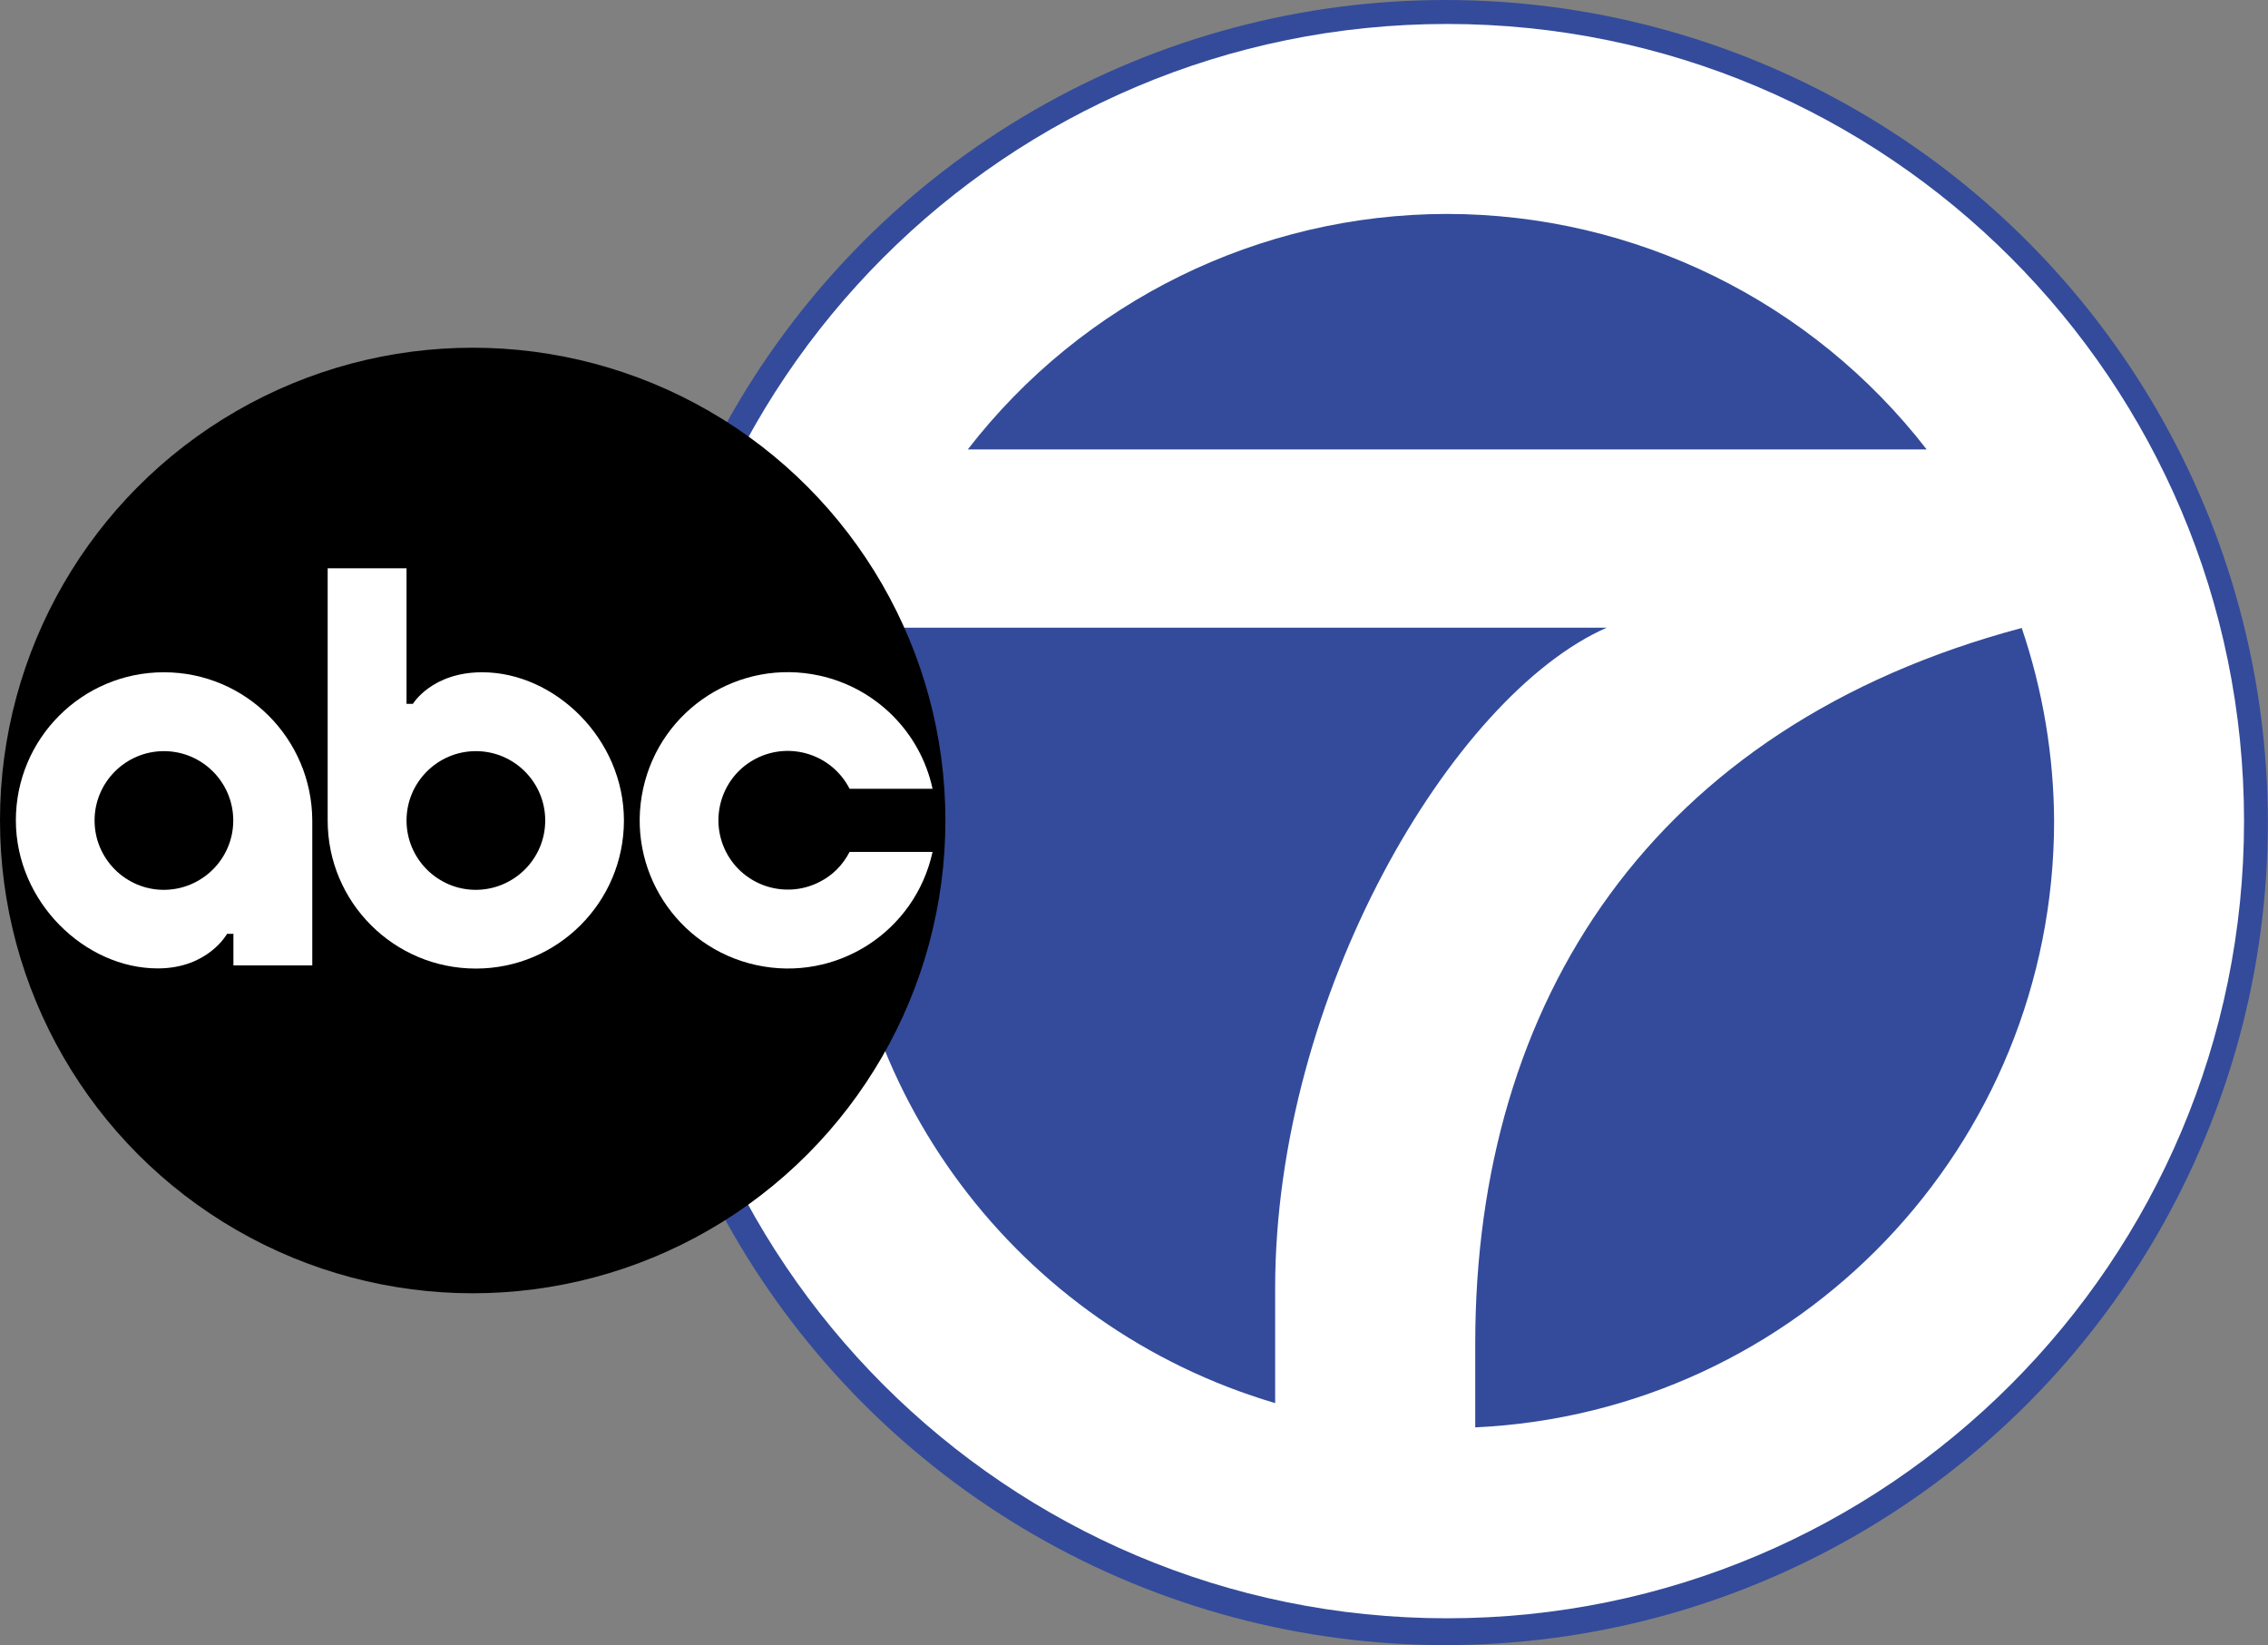
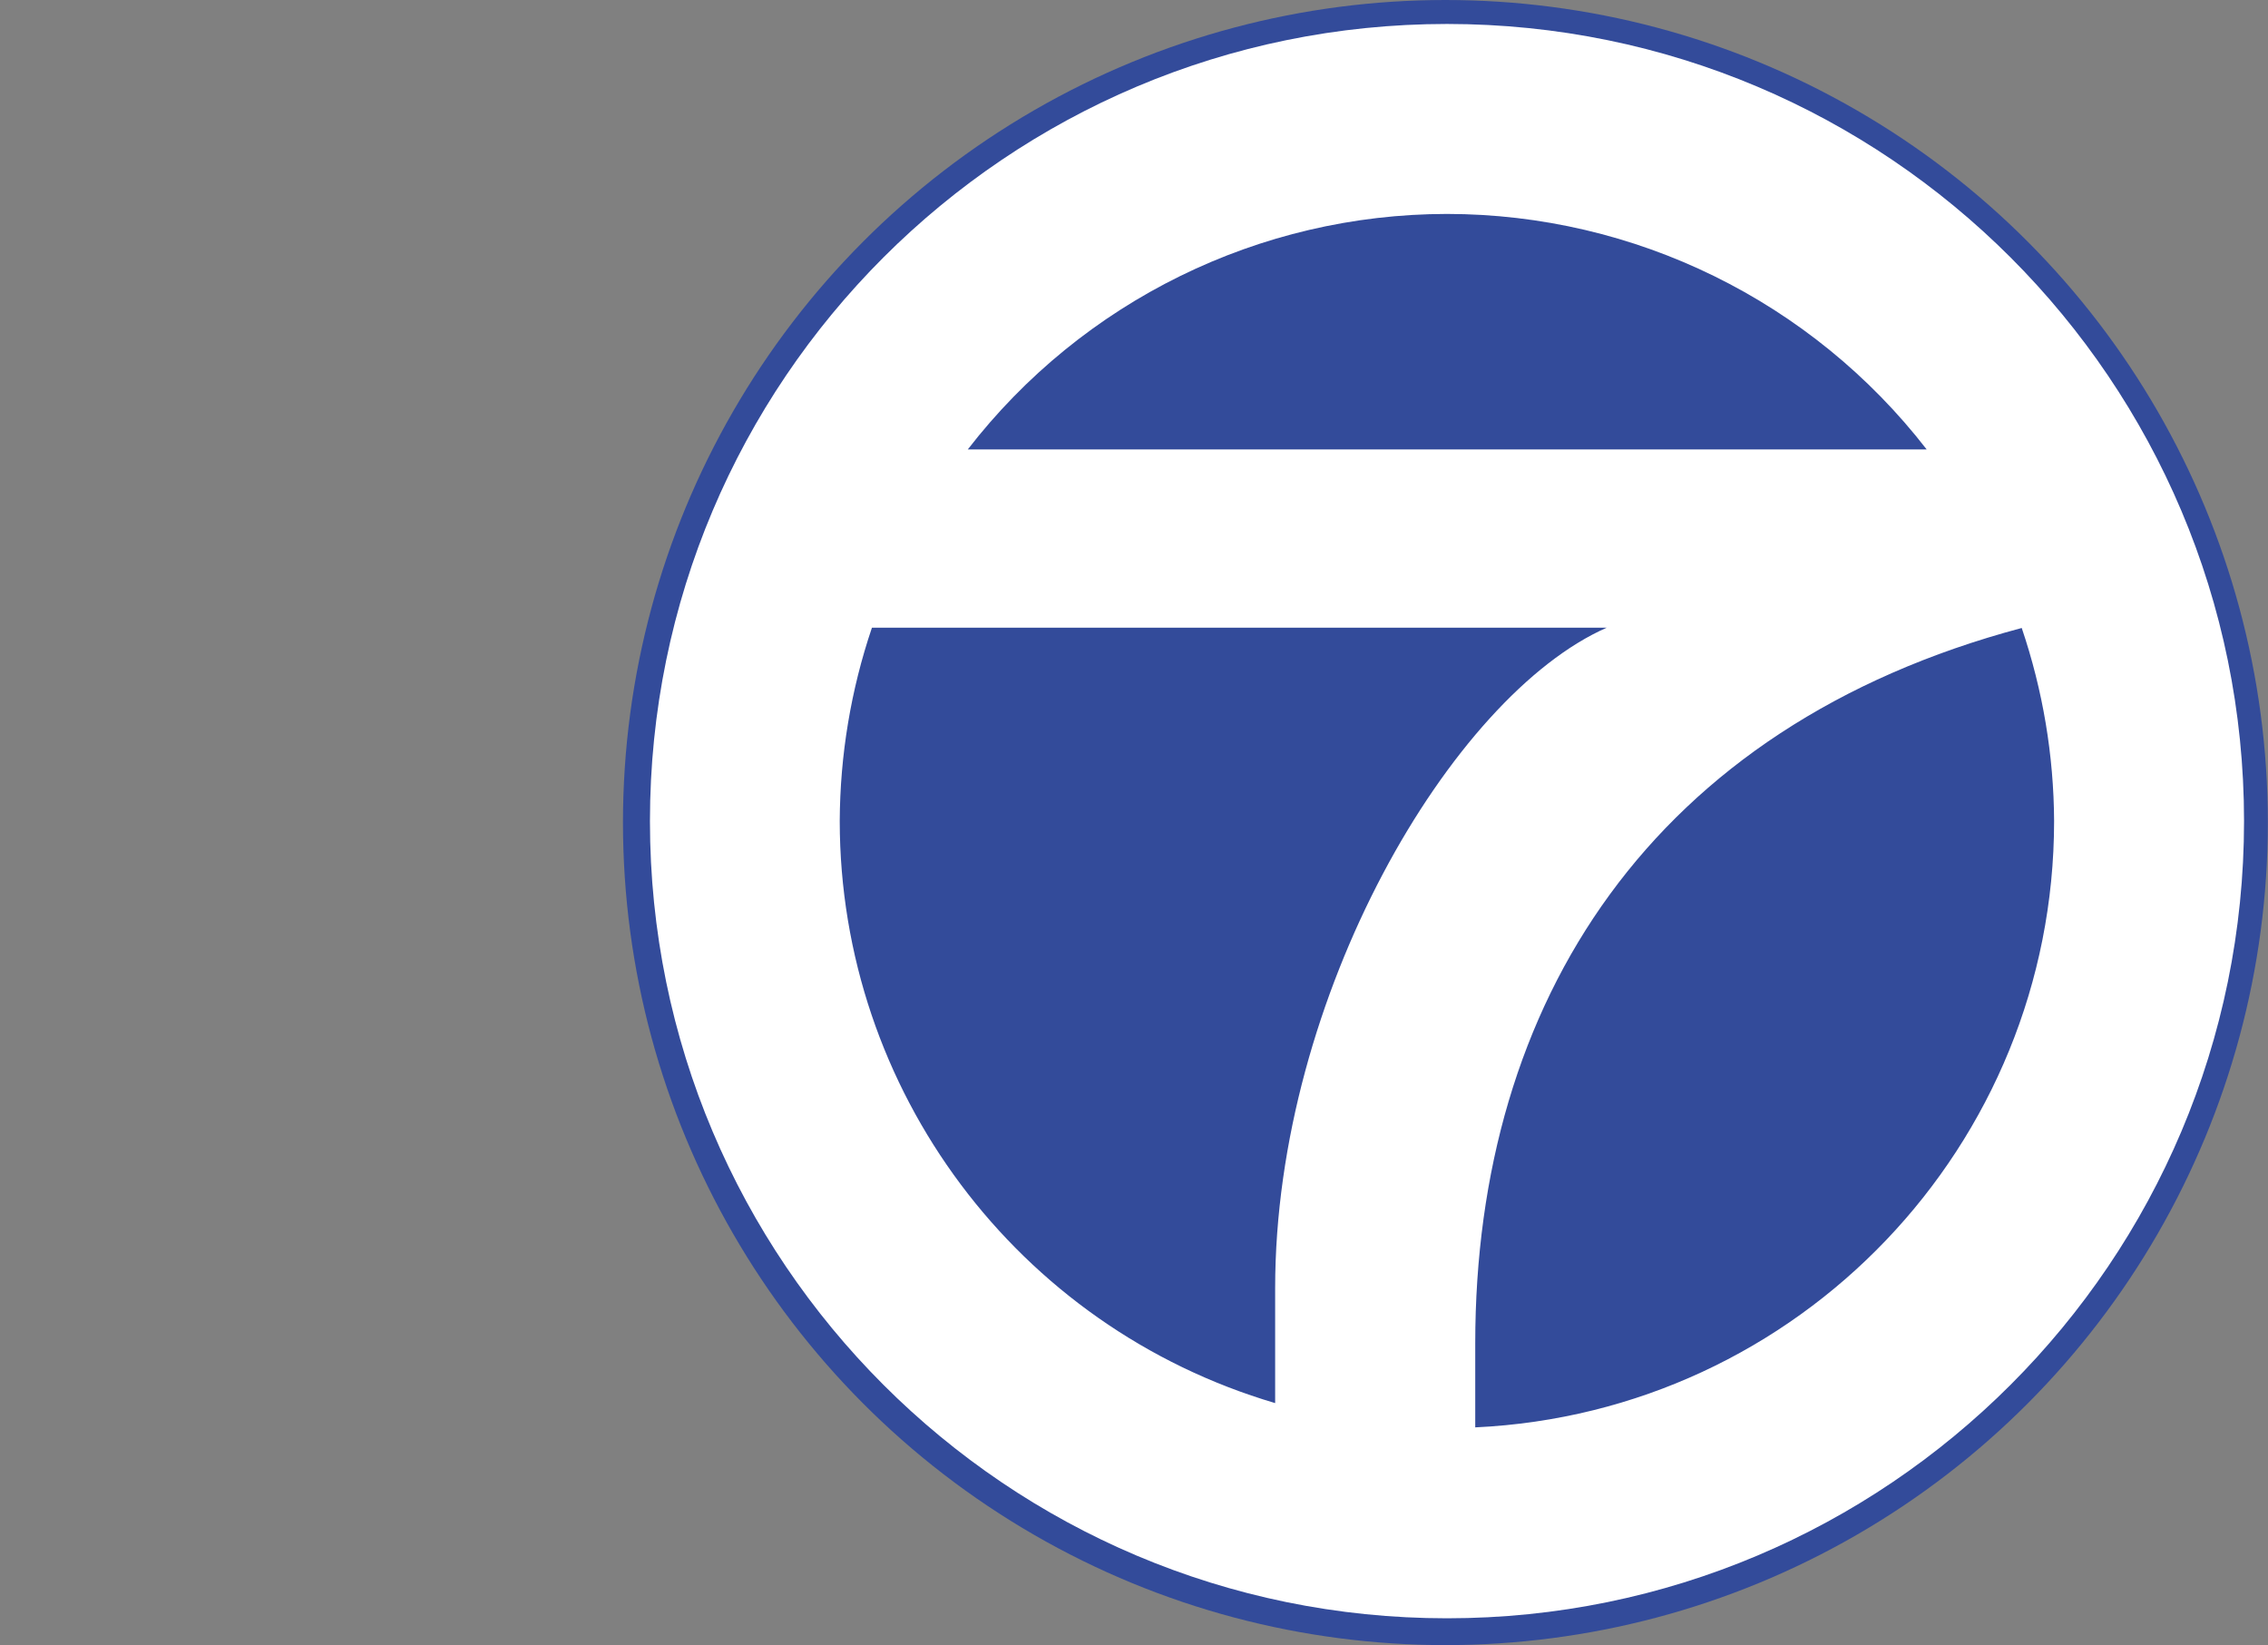
<svg xmlns="http://www.w3.org/2000/svg" version="1.1" id="Layer_1" x="0px" y="0px" viewBox="0 0 1429.3 1036.7" style="enable-background:new 0 0 1429.3 1036.7;" xml:space="preserve">
  <rect x="0" y="0" width="1429.3" height="1036.7" fill="#808080" stroke="none" />
  <style type="text/css">
	.st0{fill:#334B9A;}
	.st1{fill:#FFFFFF;}
</style>
  <circle class="st0" cx="910.9" cy="518.3" r="518.3" />
  <path id="path40_00000003084062259755527080000001606895055549518772_" class="st1" d="M911.9,15.1  c-277.4,0-502.3,224.9-502.3,502.3s224.9,502.3,502.3,502.3s502.3-224.9,502.3-502.3S1189.3,15.1,911.9,15.1z M911.9,134.8  c118.3,0.1,229.9,54.9,302.3,148.4H609.9C682.2,189.7,793.7,134.9,911.9,134.8z M549.5,395.5L549.5,395.5l463.1,0  c-97.5,42.8-209,231.9-209,416.2v72.4c-162.6-48-274.3-197.2-274.4-366.8C529.4,475.9,536.2,434.8,549.5,395.5z M1274.1,395.7  c13.3,39.2,20.2,80.3,20.4,121.7c-0.1,204.3-160.7,372.5-364.8,382v-52.9C929.7,631,1041.2,457.7,1274.1,395.7z" />
-   <circle cx="297.9" cy="517" r="297.9" />
-   <path class="st1" d="M103.3,423.6c-51.6,0-93.3,41.8-93.3,93.3c0,0,0,0,0,0c0,51.6,43.7,93.3,89.4,93.3c31.8,0,43.7-21.8,43.7-21.8  h4v19.9h49.7V517C196.6,465.4,154.8,423.6,103.3,423.6C103.3,423.6,103.3,423.6,103.3,423.6z M103.3,560.7  c-24.1,0-43.7-19.6-43.7-43.7c0-24.1,19.6-43.7,43.7-43.7c24.1,0,43.7,19.6,43.7,43.7l0,0C147,541.1,127.4,560.6,103.3,560.7z" />
-   <path class="st1" d="M303.9,423.6c-31.8,0-43.7,19.9-43.7,19.9h-4v-85.4h-49.7V517c0,51.6,41.8,93.3,93.4,93.3  c51.5,0,93.3-41.8,93.3-93.3C393.2,465.4,349.5,423.6,303.9,423.6z M299.9,560.7c-24.1,0-43.7-19.6-43.7-43.7  c0-24.1,19.6-43.7,43.7-43.7c24.1,0,43.7,19.6,43.7,43.7l0,0C343.6,541.1,324,560.6,299.9,560.7z" />
-   <path class="st1" d="M535.4,536.8h52.3c-11,50.4-60.7,82.3-111.1,71.3c-50.4-11-82.3-60.7-71.3-111.1c11-50.4,60.7-82.3,111.1-71.3  c35.7,7.8,63.6,35.7,71.3,71.3h-52.3c-11-21.5-37.3-30-58.8-19.1s-30,37.3-19.1,58.8c11,21.5,37.3,30,58.8,19.1  C524.6,551.7,531.2,545,535.4,536.8z" />
</svg>